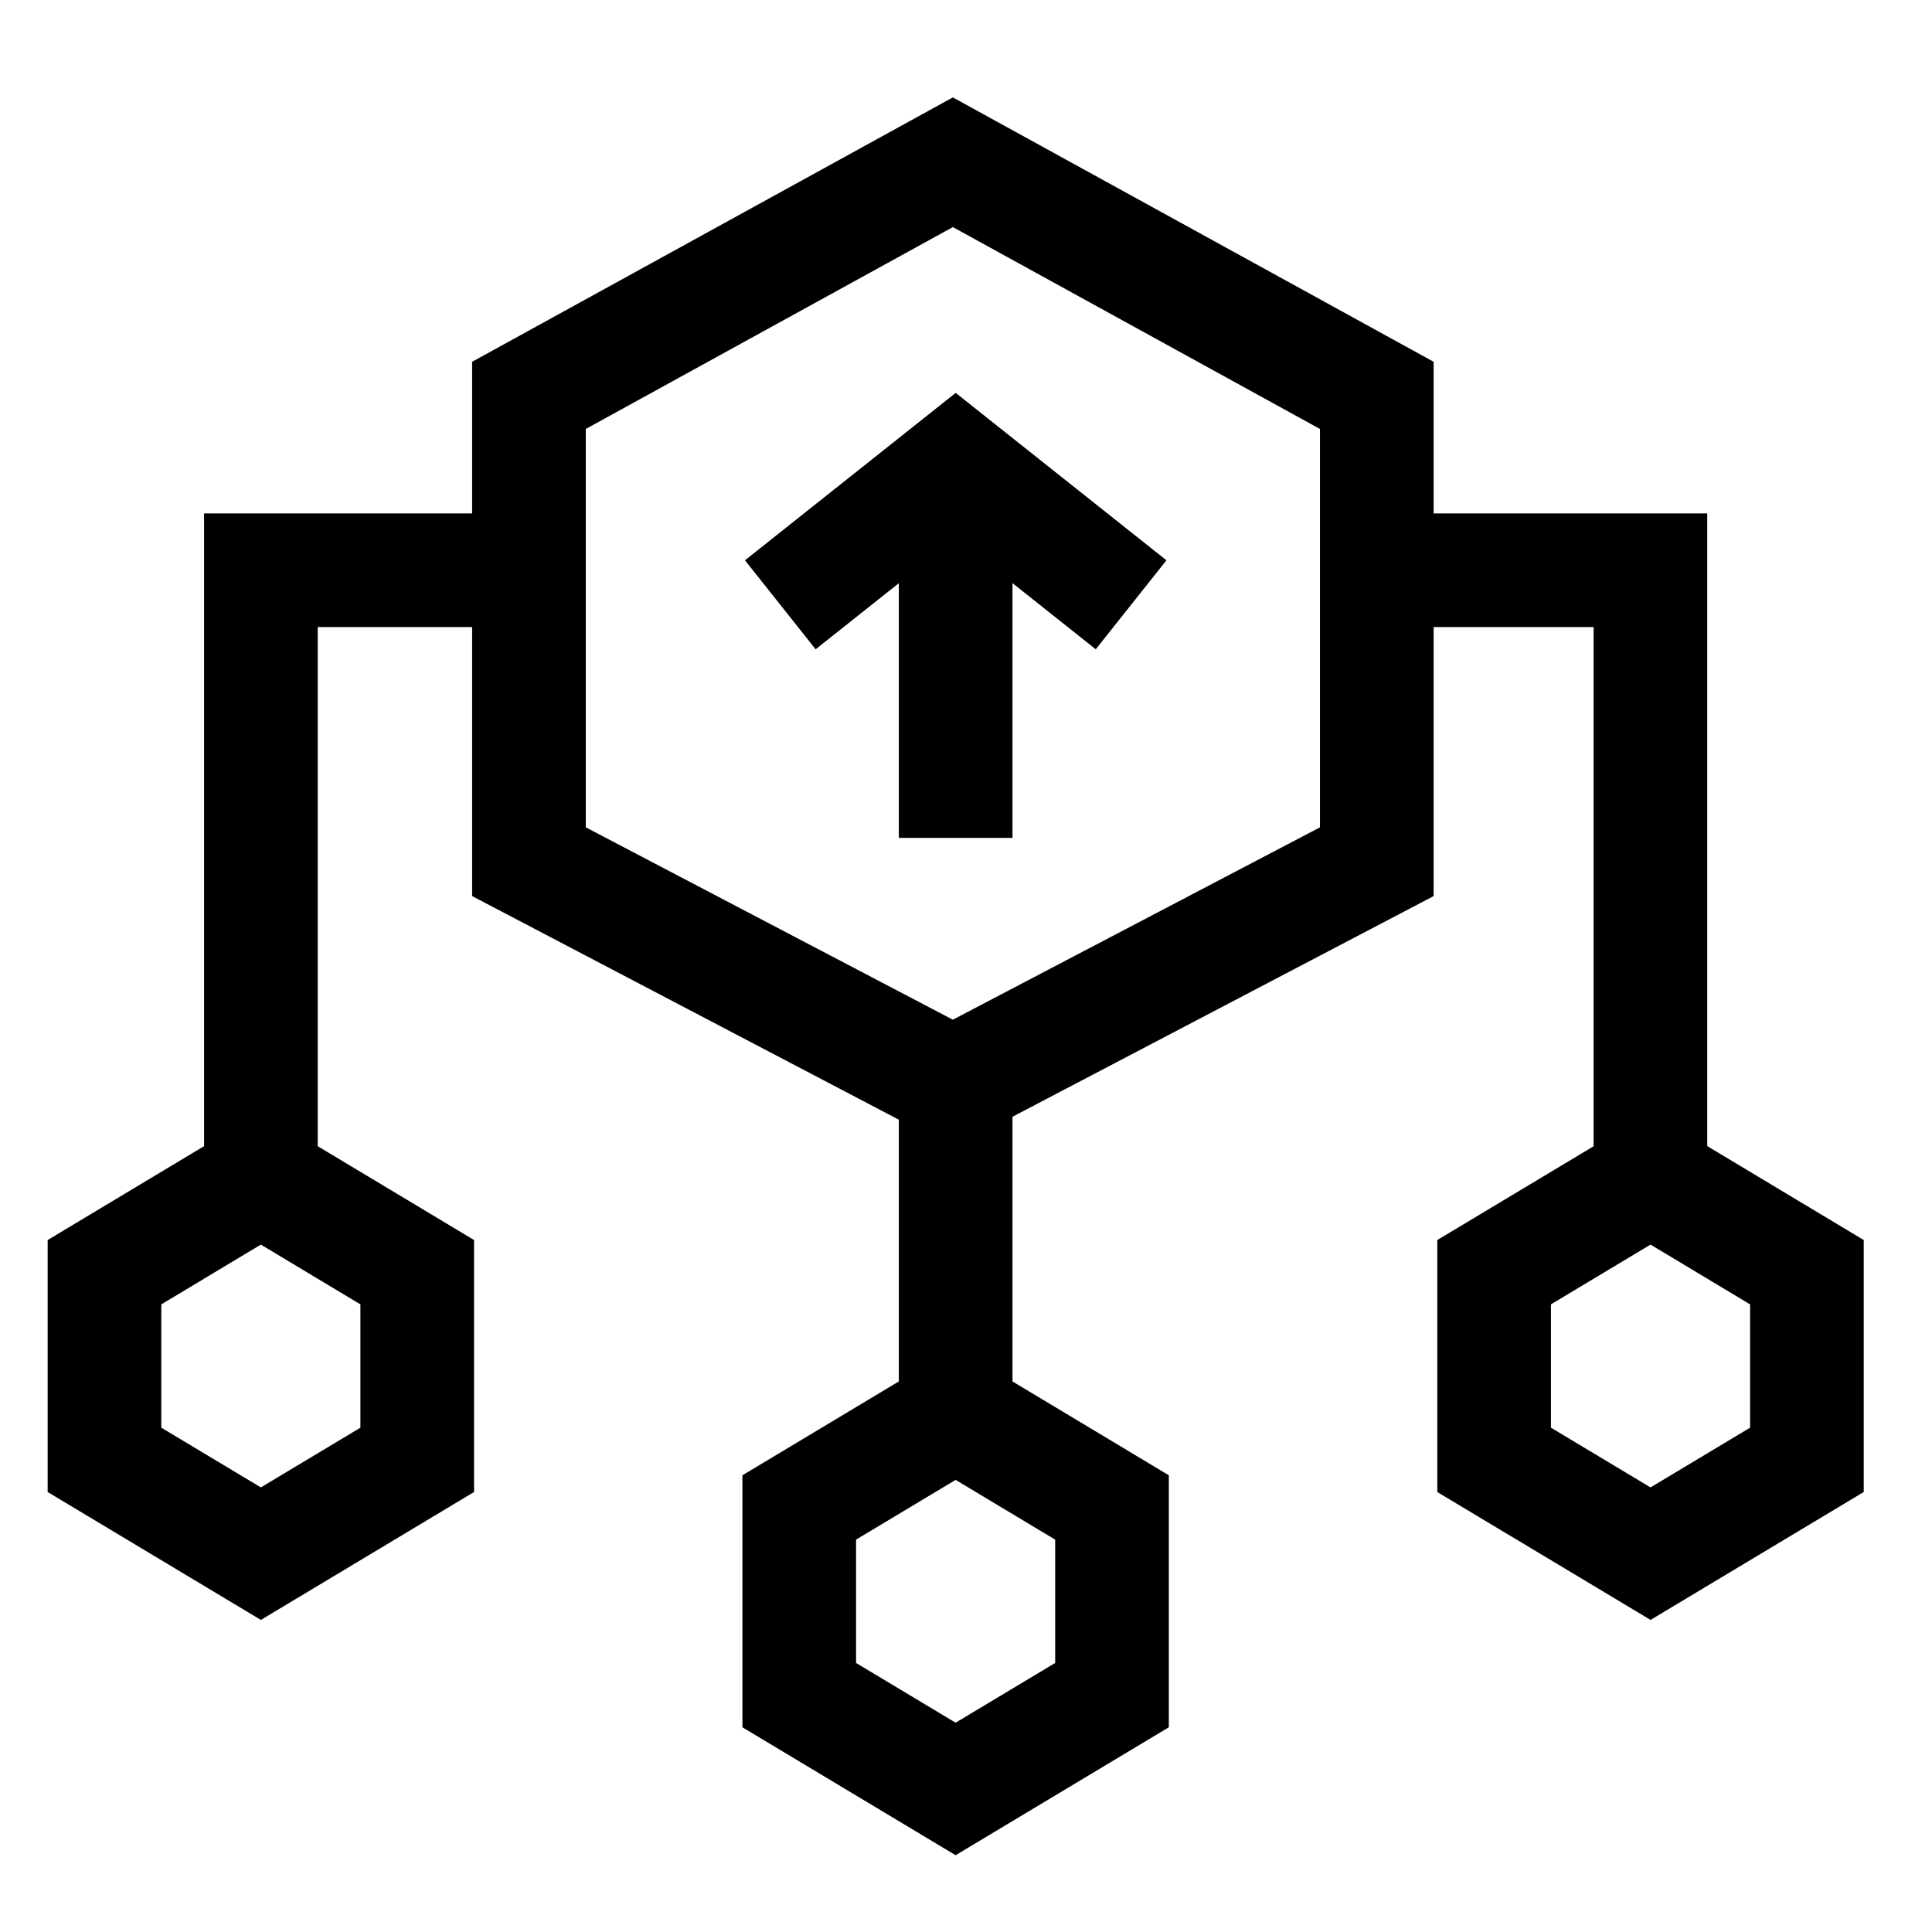
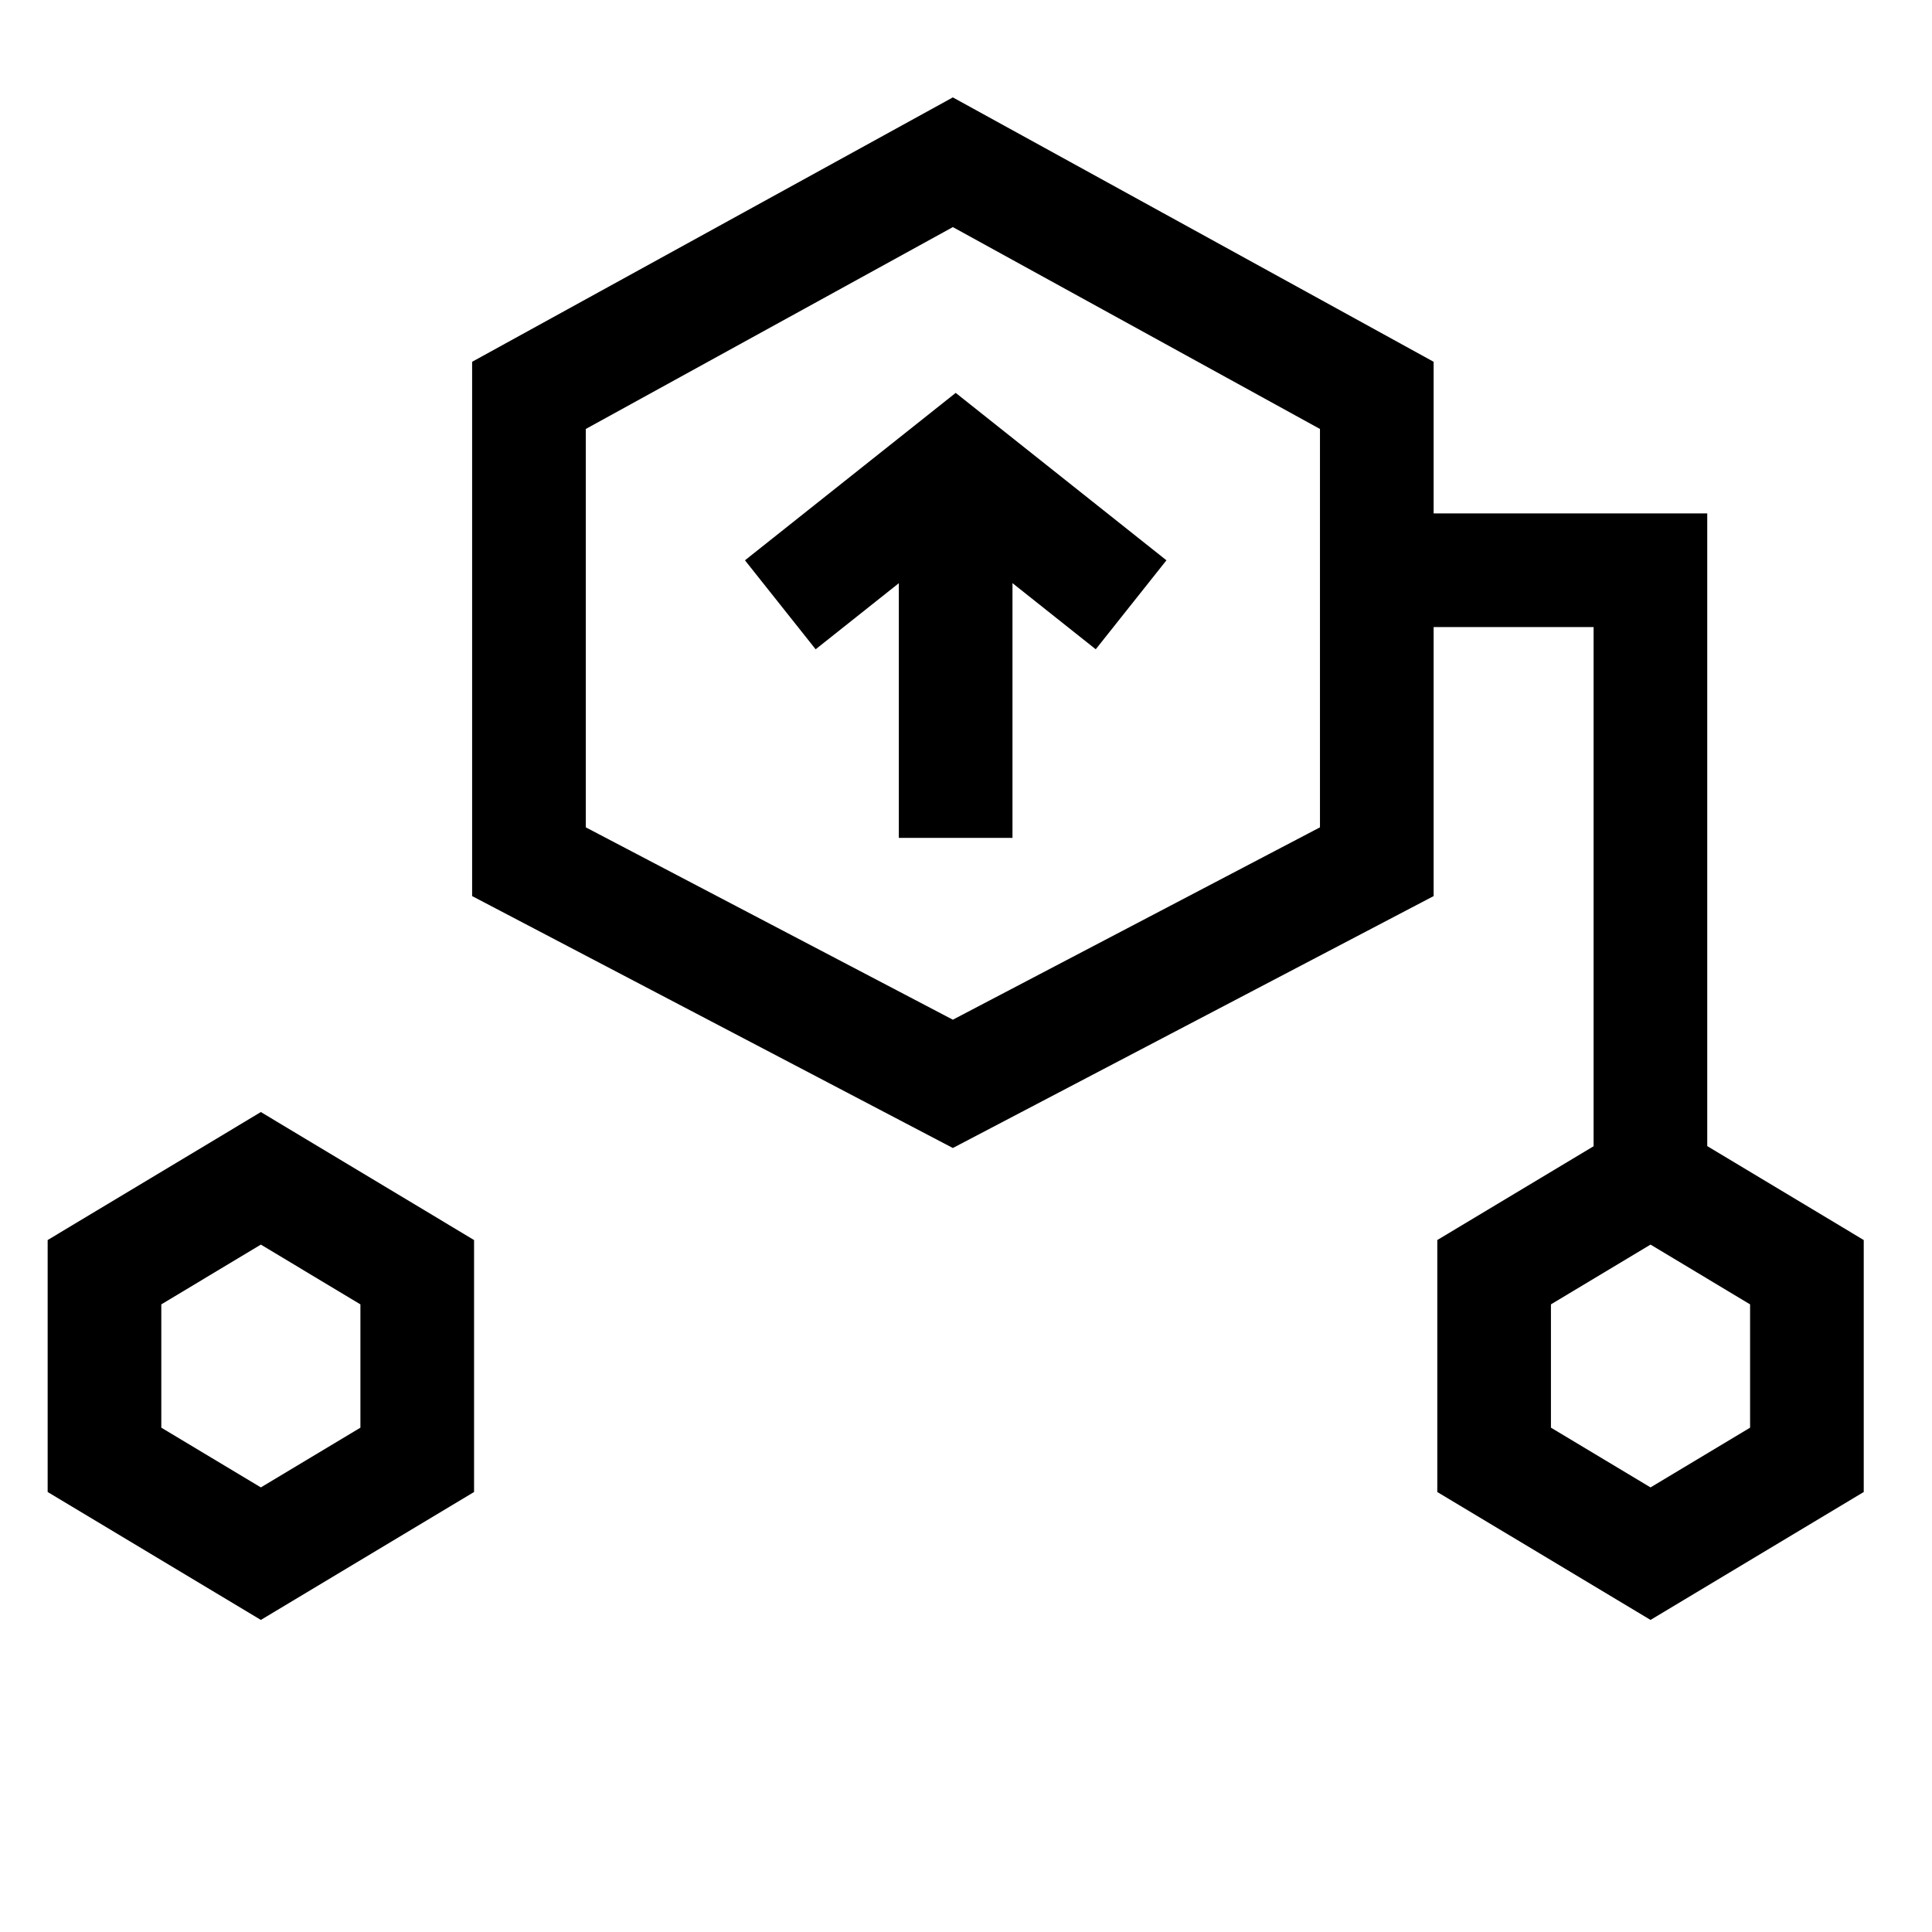
<svg xmlns="http://www.w3.org/2000/svg" width="51" height="51" viewBox="0 0 51 51" fill="none">
  <path d="M13.963 10.437V22.747L25.153 28.611L36.344 22.747V10.437L25.153 4.283L13.963 10.437Z" stroke="black" stroke-width="3" />
  <path d="M11.014 38.536L6.886 41.013L2.758 38.536V33.583L6.886 31.105L11.014 33.583V38.536Z" stroke="black" stroke-width="3" />
  <path d="M47.698 38.536L43.57 41.013L39.441 38.536V33.583L43.57 31.105L47.698 33.583V38.536Z" stroke="black" stroke-width="3" />
-   <path d="M29.354 44.747L25.226 47.224L21.098 44.747V39.793L25.226 37.316L29.354 39.793V44.747Z" stroke="black" stroke-width="3" />
-   <path d="M14.925 15.053H6.887V30.663" stroke="black" stroke-width="3" />
  <path d="M35.527 15.053H43.567V30.663" stroke="black" stroke-width="3" />
  <path d="M25.227 13.809L25.227 22.118" stroke="black" stroke-width="3" />
  <path d="M20.598 15.965L25.228 12.287L29.858 15.965" stroke="black" stroke-width="3" />
-   <path d="M25.227 28.611L25.227 36.933" stroke="black" stroke-width="3" />
</svg>